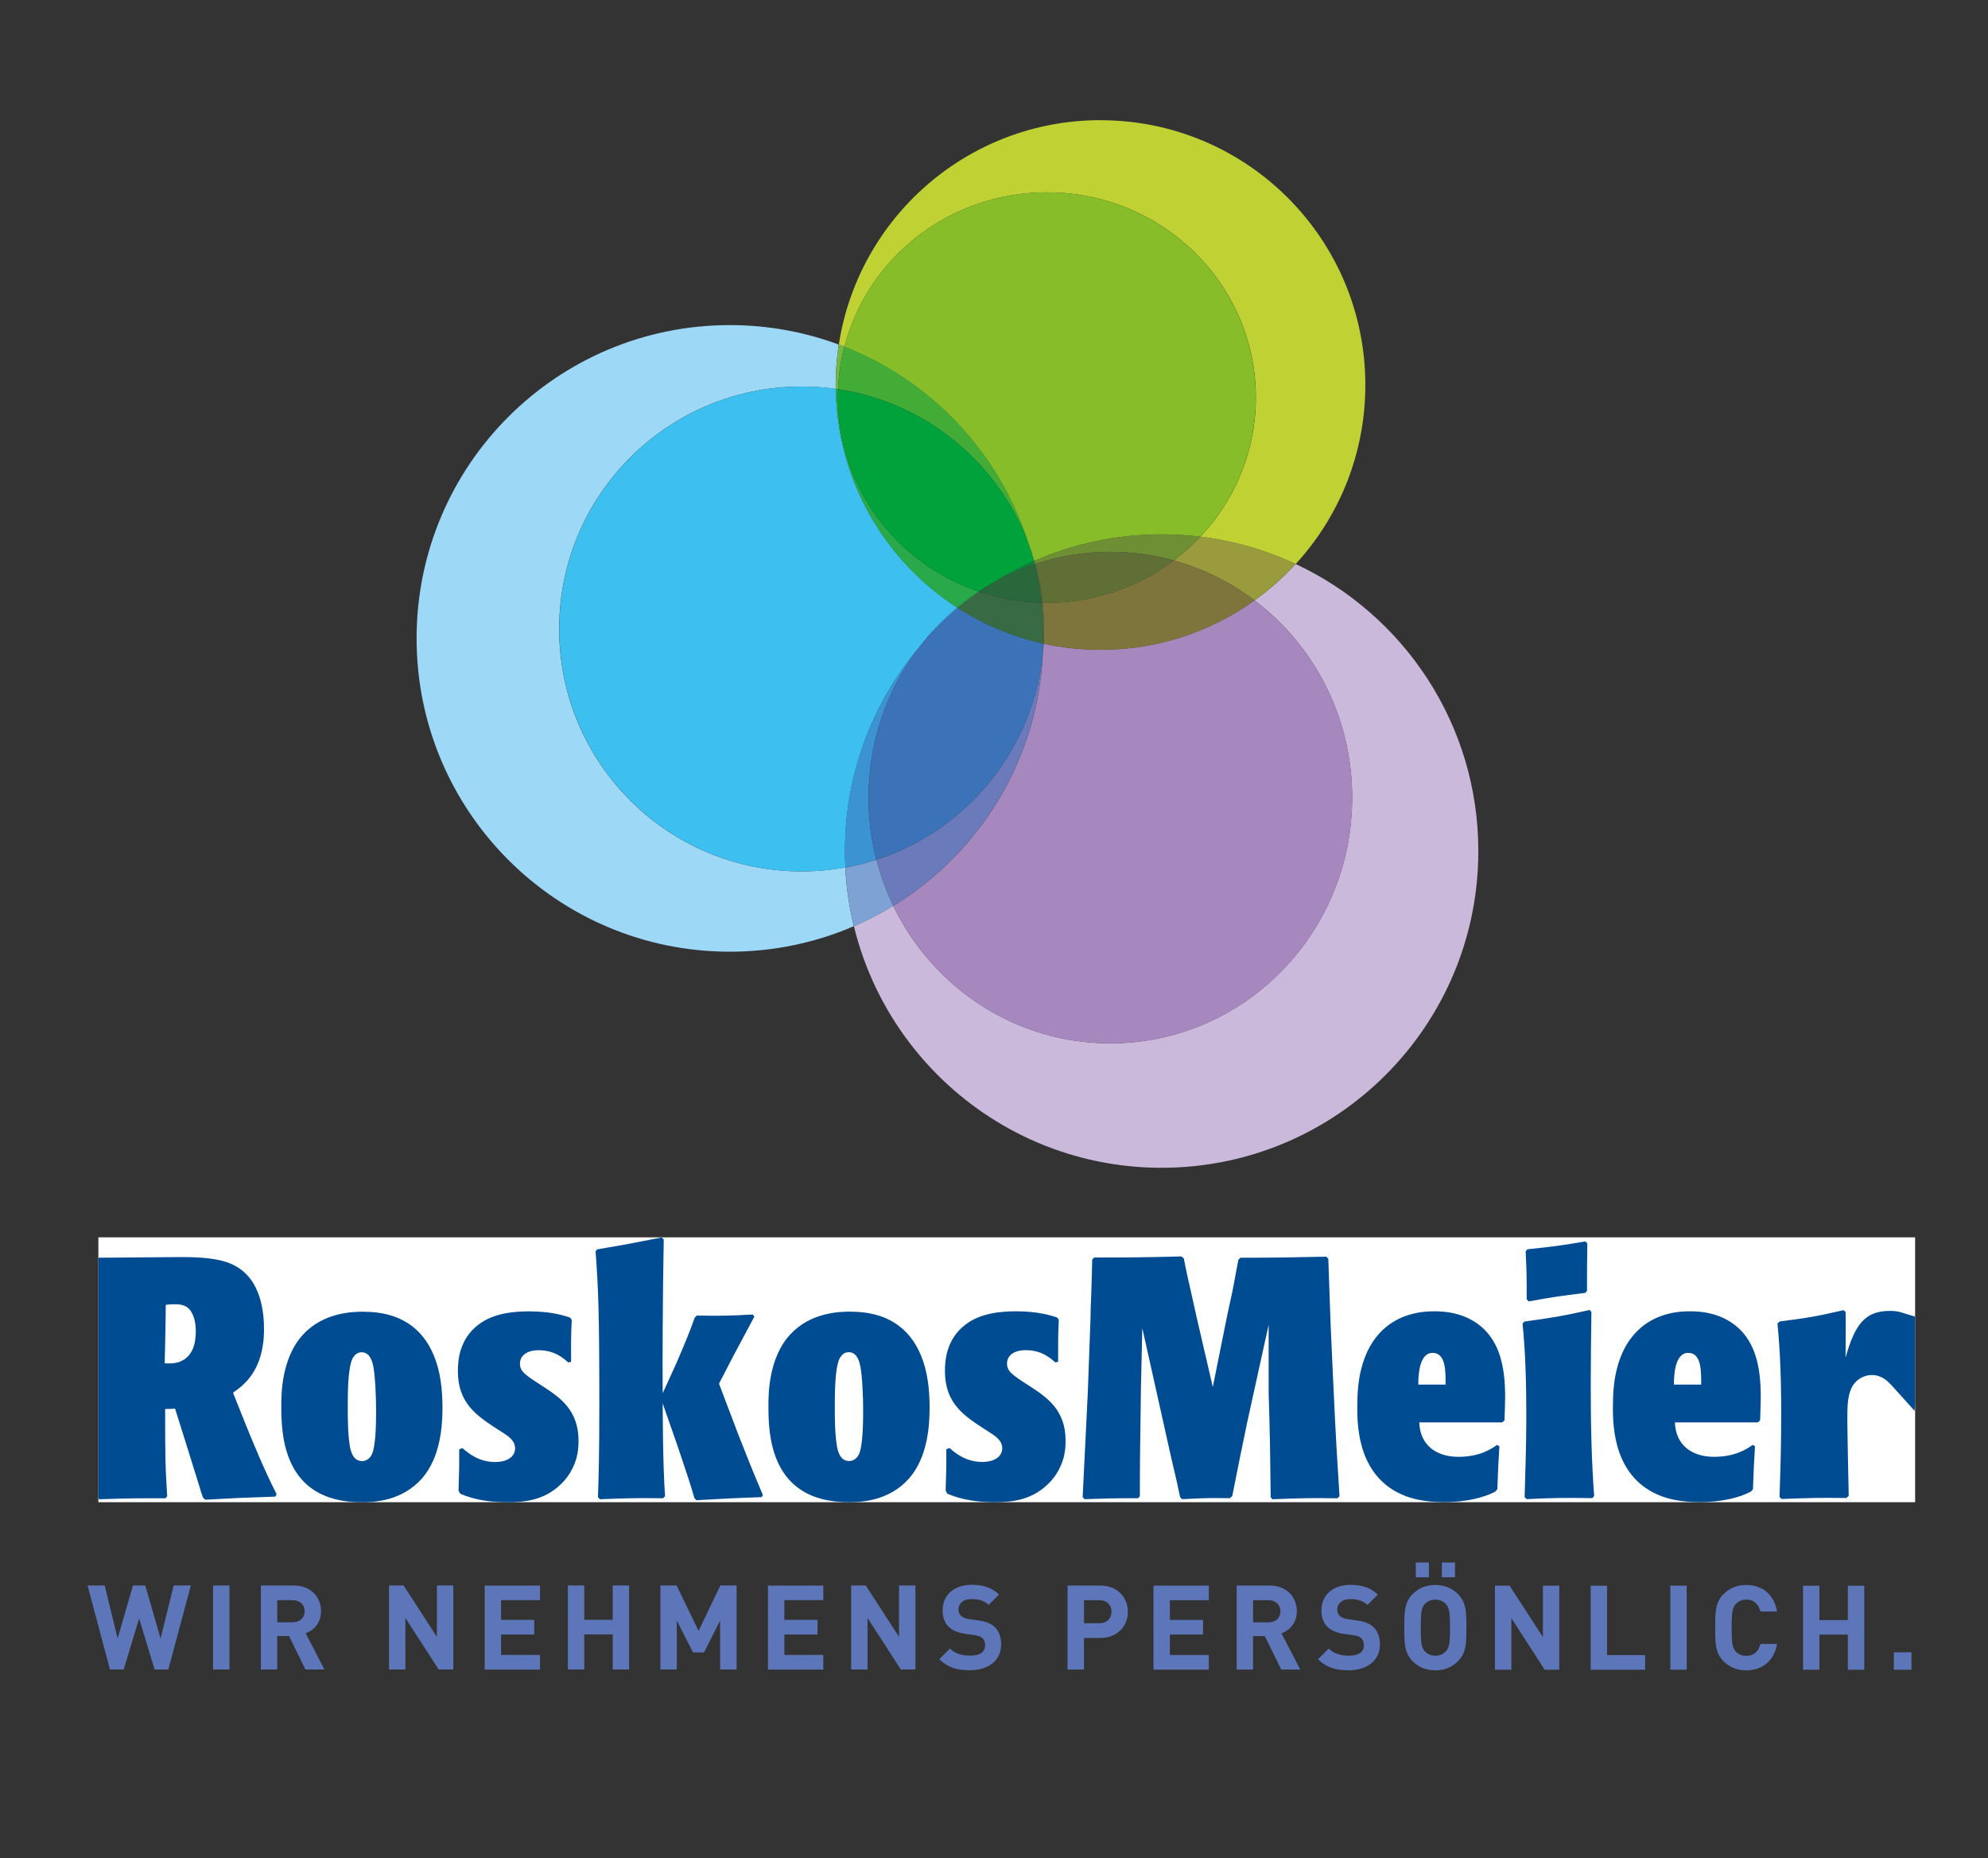
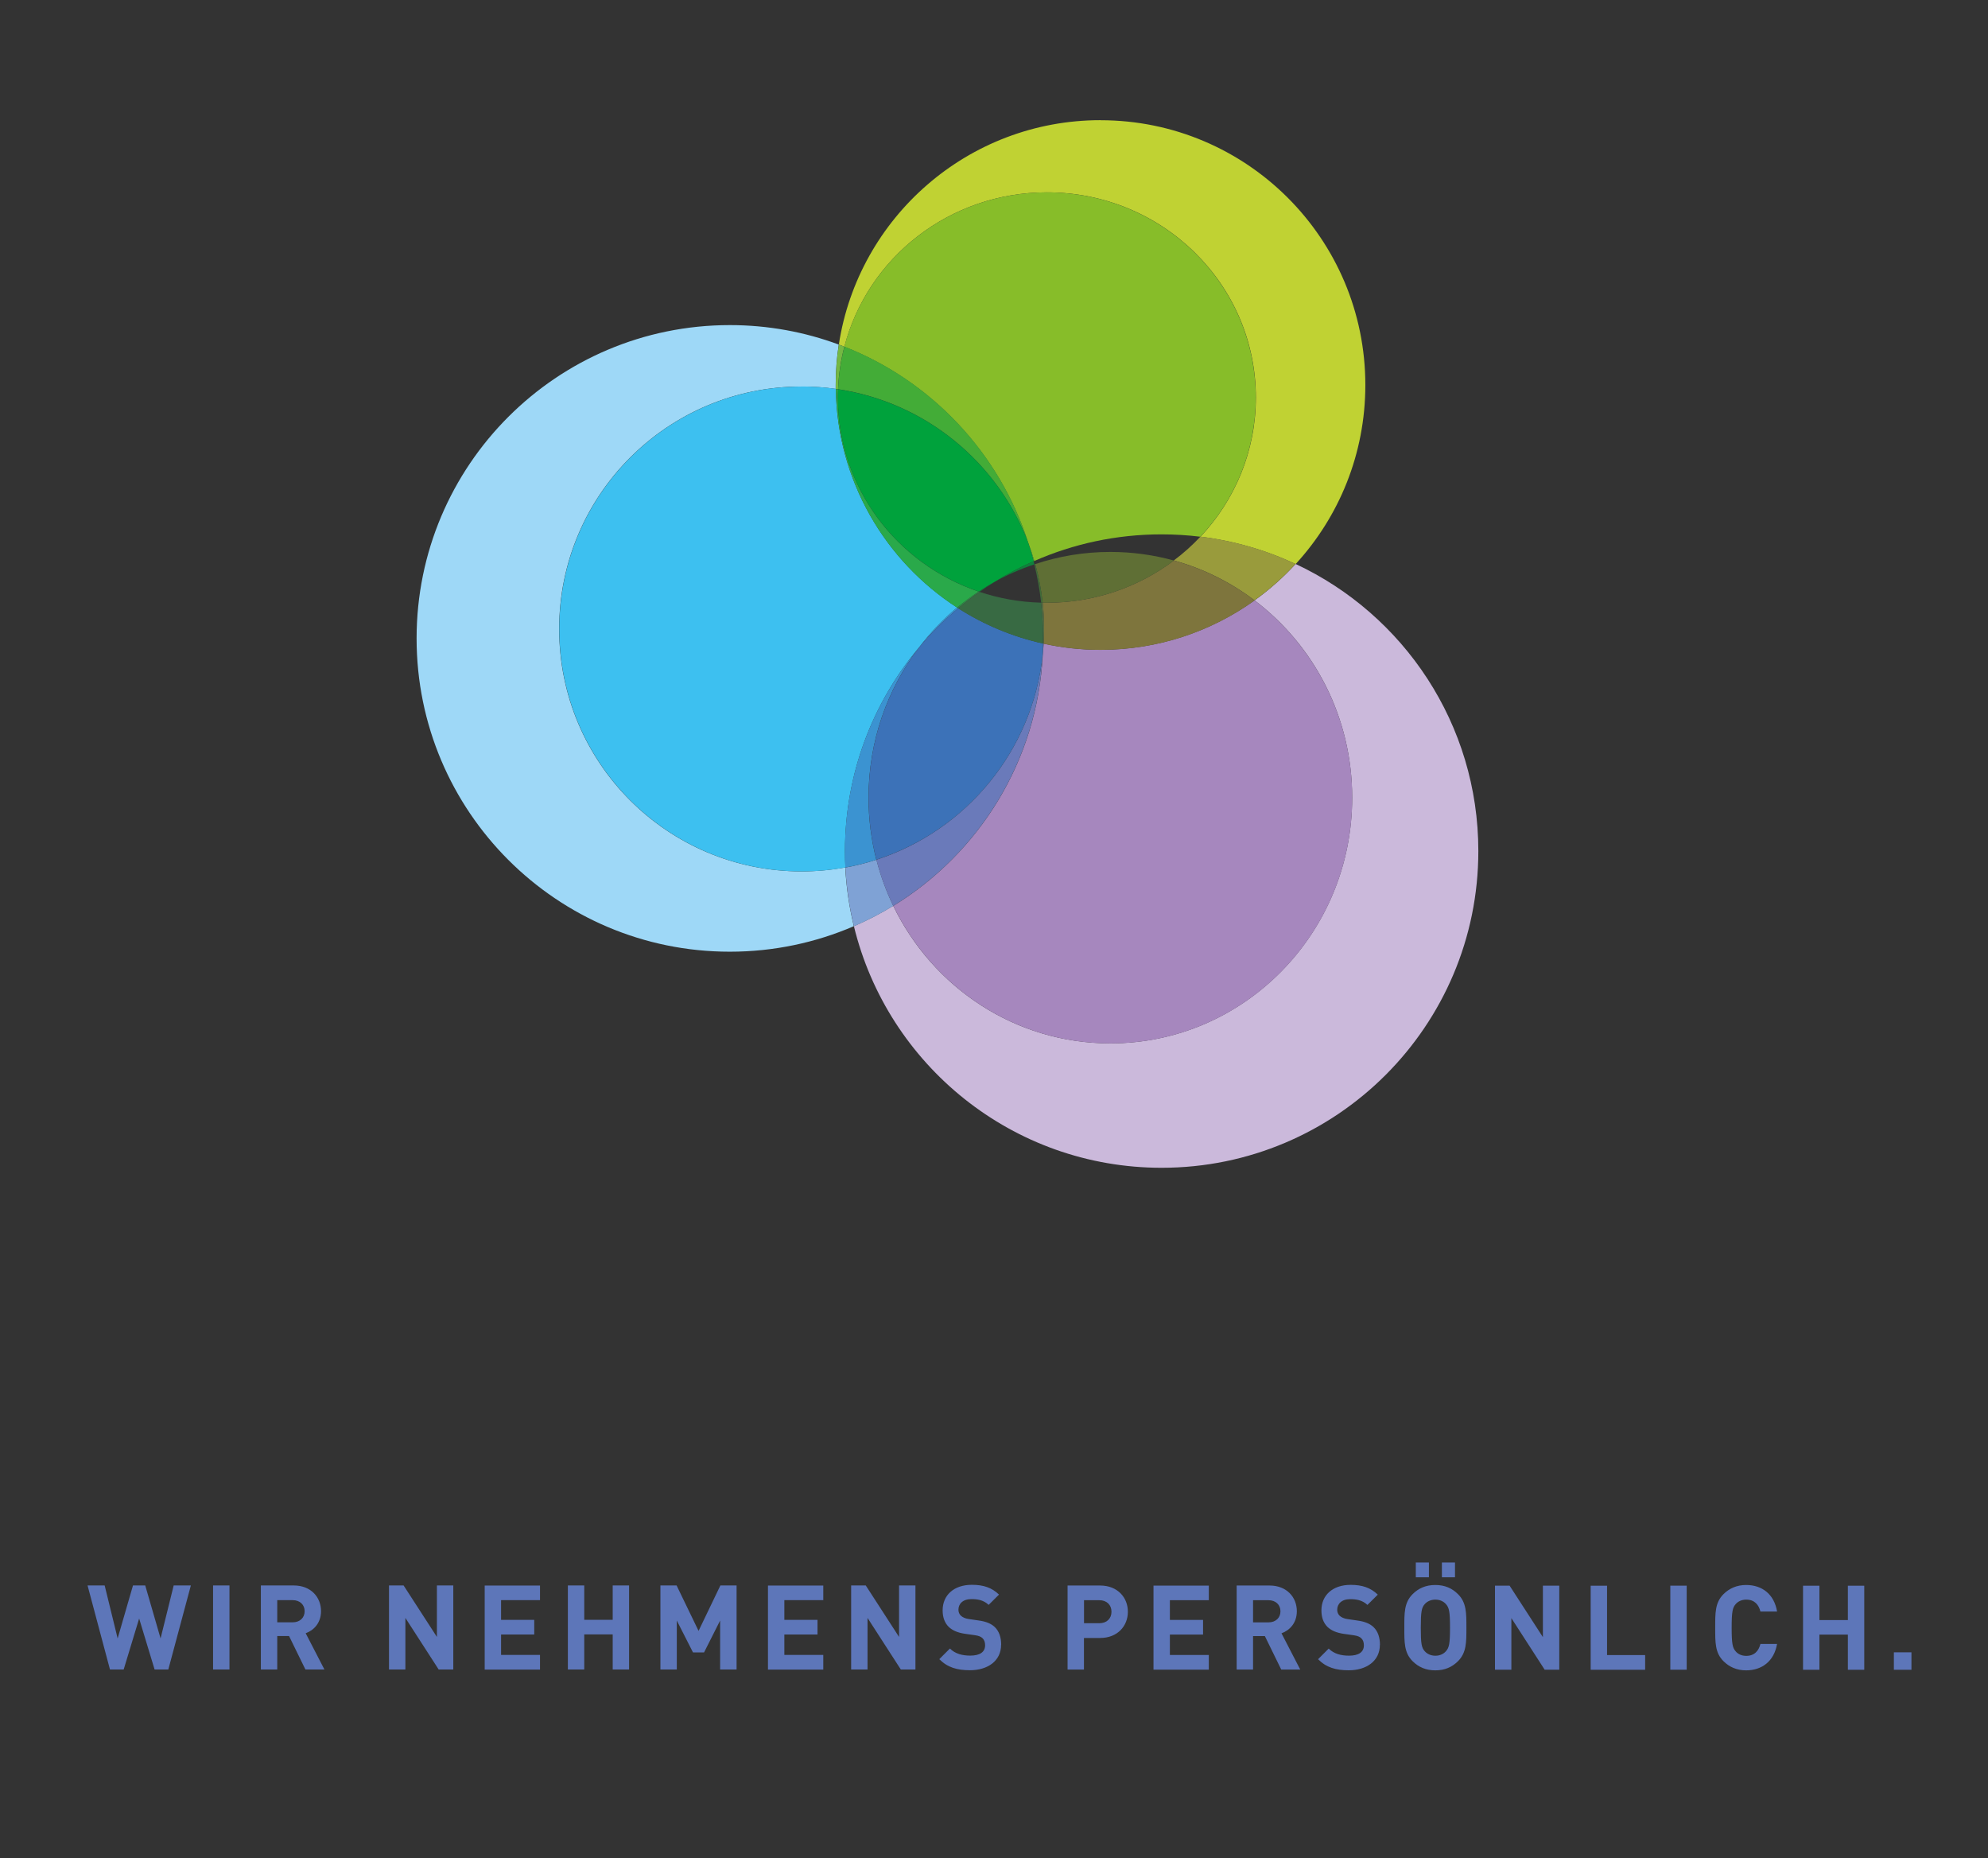
<svg xmlns="http://www.w3.org/2000/svg" id="Ebene_1" viewBox="0 0 303.31 283.46">
  <rect x="0" y="0" width="303.31" height="283.46" fill="#333333" stroke="none" />
  <defs>
    <style>.cls-1{fill:none;}.cls-2{clip-path:url(#clippath);}.cls-3{fill:#6a7aba;}.cls-4{fill:#004c93;}.cls-5{fill:#00a23c;}.cls-6{fill:#fff;}.cls-7{fill:#7e753d;}.cls-8{fill:#7fa2d5;}.cls-9{fill:#999b3c;}.cls-10{fill:#9ed8f7;}.cls-11{fill:#318547;}.cls-12{fill:#a687be;}.cls-13{fill:#c0d233;}.cls-14{fill:#cbb9db;}.cls-15{fill:#10813c;}.cls-16{fill:#408639;}.cls-17{fill:#406b38;}.cls-18{fill:#43ac37;}.cls-19{fill:#3dc0f0;}.cls-20{fill:#6e8f33;}.cls-21{fill:#87bd29;}.cls-22{fill:#556e42;}.cls-23{fill:#2aa94a;}.cls-24{fill:#29683a;}.cls-25{fill:#386a43;}.cls-26{fill:#3c72b8;}.cls-27{fill:#3b93d1;}.cls-28{fill:#5f6f35;}.cls-29{fill:#5d76b9;}.cls-30{fill:#74b843;}.cls-31{clip-path:url(#clippath-1);}.cls-32{clip-path:url(#clippath-2);}</style>
    <clipPath id="clippath">
      <rect class="cls-1" width="303.31" height="283.46" />
    </clipPath>
    <clipPath id="clippath-1">
      <rect class="cls-1" x="15.01" y="188.74" width="277.18" height="40.4" />
    </clipPath>
    <clipPath id="clippath-2">
      <rect class="cls-1" width="303.31" height="283.46" />
    </clipPath>
  </defs>
  <g class="cls-2">
    <path class="cls-13" d="M167.91,18.33c-20.21,0-36.96,14.85-39.93,34.23,.28,.11,.57,.21,.85,.32,3.51-13.54,16.01-23.54,30.9-23.54,17.61,0,31.88,14.01,31.88,31.3,0,8.19-3.21,15.65-8.45,21.23,5.13,.63,10.01,2.06,14.52,4.17,6.6-7.19,10.63-16.78,10.63-27.31,0-22.31-18.09-40.39-40.39-40.39" />
    <path class="cls-21" d="M159.72,29.34c-14.88,0-27.38,10.01-30.9,23.55,13.28,5.22,23.66,16.22,28.05,29.9,.35,.91,.66,1.84,.93,2.78,5.94-2.61,12.51-4.06,19.41-4.06,2.01,0,3.99,.12,5.93,.36,5.25-5.58,8.45-13.04,8.45-21.23,0-17.29-14.27-31.3-31.88-31.3" />
    <path class="cls-18" d="M156.88,82.78c.3,.93,.57,1.88,.81,2.83,.04-.02,.08-.04,.12-.05-.28-.94-.59-1.87-.93-2.78" />
    <path class="cls-10" d="M111.35,49.59c-26.4,0-47.79,21.4-47.79,47.79s21.4,47.79,47.79,47.79c6.72,0,13.12-1.39,18.92-3.89-.7-2.89-1.15-5.89-1.31-8.96-2.16,.39-4.39,.6-6.67,.6-20.43,0-36.98-16.56-36.98-36.98s16.56-36.98,36.98-36.98c1.77,0,3.51,.12,5.21,.36,0-.2,0-.4,0-.6,0-2.1,.16-4.15,.47-6.16-5.18-1.92-10.78-2.97-16.63-2.97" />
    <path class="cls-19" d="M122.31,58.96c-20.43,0-36.98,16.56-36.98,36.98s16.56,36.98,36.98,36.98c2.28,0,4.5-.2,6.67-.6-.04-.83-.06-1.67-.06-2.51,0-11.83,4.25-22.67,11.31-31.07,1.7-2.24,3.65-4.27,5.8-6.07-10.98-7.09-18.3-19.36-18.51-33.36-1.7-.24-3.44-.36-5.21-.36" />
    <path class="cls-27" d="M146.02,92.68c-2.15,1.79-4.1,3.83-5.8,6.07,1.81-2.16,3.81-4.15,5.97-5.96-.05-.04-.11-.07-.16-.11" />
    <path class="cls-30" d="M127.98,52.56c-.31,2.01-.47,4.07-.47,6.16,0,.2,0,.4,0,.6,.12,.02,.23,.03,.35,.05,.09-2.23,.42-4.4,.96-6.49-.28-.11-.56-.22-.85-.32" />
    <path class="cls-18" d="M128.83,52.88c-.54,2.09-.87,4.26-.96,6.49,13.34,2.01,24.34,11.15,29.01,23.4-4.39-13.68-14.76-24.68-28.05-29.9" />
    <path class="cls-23" d="M127.52,59.33c.2,13.99,7.53,26.27,18.51,33.36,1.05-.88,2.15-1.69,3.29-2.45-12.5-4.23-21.48-15.88-21.48-29.59,0-.42,0-.84,.03-1.26-.12-.02-.23-.03-.35-.05" />
    <path class="cls-5" d="M127.87,59.38c-.02,.42-.03,.84-.03,1.26,0,13.71,8.98,25.36,21.48,29.59,.79-.52,1.6-1.01,2.43-1.48,1.9-1.18,3.88-2.23,5.94-3.14-.24-.96-.51-1.9-.81-2.83-4.67-12.26-15.67-21.39-29.01-23.4" />
    <path class="cls-11" d="M149.32,90.23c-1.14,.76-2.24,1.57-3.29,2.45,.05,.04,.11,.07,.16,.11,1.05-.88,2.14-1.72,3.26-2.51-.04-.01-.09-.03-.13-.05" />
    <path class="cls-15" d="M151.75,88.75c-.83,.46-1.64,.95-2.43,1.48,.04,.01,.09,.03,.13,.04,.75-.53,1.52-1.04,2.3-1.52" />
    <path class="cls-14" d="M197.67,86.03c-1.89,2.06-3.99,3.92-6.26,5.55,9.04,6.83,14.89,17.77,14.89,30.09,0,20.7-16.52,37.48-36.89,37.48-14.55,0-27.12-8.55-33.13-20.98-1.92,1.17-3.92,2.21-6,3.11,5.15,21.15,24.21,36.85,46.95,36.85,26.68,0,48.32-21.63,48.32-48.31,0-19.38-11.4-36.09-27.87-43.79" />
    <path class="cls-12" d="M191.41,91.58c-6.62,4.74-14.74,7.54-23.5,7.54-2.98,0-5.89-.32-8.68-.94-.03,.55-.08,1.09-.13,1.63-.81,16.25-9.74,30.36-22.81,38.37,6.01,12.43,18.59,20.98,33.13,20.98,20.37,0,36.89-16.78,36.89-37.48,0-12.32-5.86-23.26-14.89-30.09" />
    <path class="cls-3" d="M159.14,98.16c0,.55-.03,1.1-.05,1.64,.06-.54,.1-1.08,.13-1.63-.03,0-.05-.01-.08-.02" />
    <path class="cls-9" d="M183.15,81.86c-1.24,1.32-2.6,2.54-4.06,3.63,4.51,1.24,8.67,3.33,12.31,6.08,2.27-1.63,4.38-3.49,6.26-5.55-4.51-2.11-9.39-3.54-14.52-4.17" />
-     <path class="cls-20" d="M177.22,81.5c-6.91,0-13.47,1.45-19.41,4.06,.05,.16,.09,.31,.14,.47,3.61-1.2,7.46-1.85,11.46-1.85,3.35,0,6.6,.46,9.69,1.31,1.46-1.1,2.81-2.31,4.06-3.63-1.94-.24-3.92-.36-5.93-.36" />
-     <path class="cls-16" d="M157.81,85.56s-.08,.04-.12,.05c.04,.16,.08,.31,.12,.47,.05-.02,.09-.03,.14-.05-.04-.16-.09-.32-.13-.47" />
    <path class="cls-7" d="M179.1,85.5c-5.37,4.04-12.09,6.44-19.37,6.44-.22,0-.43,0-.65,0,.14,1.32,.22,2.66,.22,4.01,0,.75-.02,1.5-.07,2.24,2.8,.61,5.7,.94,8.69,.94,8.77,0,16.88-2.79,23.5-7.54-3.65-2.76-7.81-4.84-12.31-6.09" />
    <path class="cls-28" d="M169.41,84.19c-4,0-7.86,.65-11.46,1.85,.53,1.91,.91,3.88,1.13,5.9,.22,0,.43,0,.65,0,7.29,0,14-2.4,19.38-6.44-3.09-.85-6.34-1.31-9.69-1.31" />
    <path class="cls-22" d="M158.84,91.92c.2,1.79,.31,3.61,.31,5.46,0,.26,0,.52,0,.78,.03,0,.05,.01,.08,.02,.04-.74,.07-1.49,.07-2.24,0-1.36-.07-2.7-.21-4.01-.08,0-.15,0-.23,0" />
    <path class="cls-17" d="M157.95,86.03s-.09,.03-.14,.05c.46,1.91,.81,3.85,1.04,5.84,.08,0,.15,0,.23,0-.22-2.02-.6-3.99-1.13-5.9" />
    <path class="cls-8" d="M133.71,131.14c-1.54,.5-3.12,.9-4.73,1.19,.16,3.07,.6,6.07,1.31,8.96,2.08-.9,4.08-1.94,6-3.11-1.08-2.23-1.94-4.59-2.57-7.04" />
    <path class="cls-27" d="M140.22,98.75c-7.06,8.4-11.31,19.24-11.31,31.07,0,.84,.02,1.68,.06,2.51,1.62-.29,3.2-.69,4.73-1.19-.77-3.02-1.19-6.19-1.19-9.46,0-8.64,2.87-16.59,7.7-22.92" />
    <path class="cls-3" d="M159.09,99.81c-1.53,14.74-11.72,26.9-25.38,31.33,.63,2.45,1.49,4.81,2.57,7.04,13.07-8.01,22-22.12,22.81-38.37" />
    <path class="cls-26" d="M146.19,92.79c-2.16,1.81-4.16,3.81-5.97,5.96-4.83,6.34-7.7,14.29-7.7,22.92,0,3.27,.41,6.44,1.19,9.46,13.67-4.42,23.85-16.59,25.38-31.33,.03-.54,.05-1.1,.05-1.65-4.68-1.03-9.04-2.88-12.95-5.38" />
    <path class="cls-15" d="M157.69,85.61c-2.06,.91-4.04,1.96-5.94,3.14,1.92-1.07,3.95-1.96,6.06-2.67-.04-.15-.08-.31-.12-.47" />
    <path class="cls-25" d="M149.45,90.28c-1.12,.79-2.21,1.63-3.27,2.51,3.91,2.5,8.28,4.34,12.96,5.38,0-.26,0-.52,0-.78,0-1.85-.1-3.67-.31-5.46-3.28-.09-6.43-.66-9.39-1.65" />
-     <path class="cls-24" d="M157.8,86.08c-2.11,.71-4.13,1.61-6.06,2.67-.78,.49-1.55,.99-2.3,1.52,2.96,.99,6.11,1.56,9.39,1.65-.23-1.99-.57-3.94-1.04-5.84" />
  </g>
  <g class="cls-31">
-     <rect class="cls-6" x="15.01" y="188.74" width="277.18" height="40.4" />
    <path class="cls-6" d="M15.01,229.13H292.2v-40.4H15.01v40.4Zm277.18,0H15.01v-40.4H292.2v40.4Z" />
-     <path class="cls-4" d="M282.06,228.2c-.05-2.34-.21-9.93-.21-11.65,0-2.18,0-4.26,1.14-5.61,.62-.73,1.61-1.2,2.6-1.2,1.56,0,2.49,1.04,2.91,1.46l3.61,4c.42-4.47,0-10.17,.36-14.28l-2.62-.8c-.7-.14-.88-.16-1.51-.16-3.85,0-5.35,2.13-6.76,7.12,0-3.17,.05-5.46,0-6.97l-.31-.26c-4.32,.99-5.3,1.14-9.72,1.72l-.36,.31c.26,2.65,.57,6.76,.57,13.62,0,4.73-.1,8.37-.26,12.84l.31,.31c4.26-.15,5.72-.21,9.88-.15l.36-.31Zm-26.67-17c0-1.3,.1-4.84,2.18-4.84s1.98,2.96,1.98,4.84h-4.16Zm12.79,5.77l.36-.31c.05-1.72,.1-2.44,.1-3.54,0-4.58-.73-9.93-6.03-12.22-1.46-.62-3.07-.88-4.78-.88-6.29,0-9.93,3.69-11.18,8.94-.42,1.66-.57,3.54-.57,5.77,0,2.96,.16,10.81,7.49,13.52,1.14,.41,2.91,.88,5.77,.88,3.28,0,6.08-.68,7.8-1.61l.31-.36c.1-3.02,.16-4,.31-6.55l-.36-.21c-.78,.57-2.6,1.82-5.88,1.82-3.54,0-5.87-1.92-5.98-5.25h12.63Zm-26.05-20.07c0-3.38,0-3.9,.05-7.23l-.31-.31c-3.64,.62-4.78,.78-8.84,1.2l-.26,.31c.16,3.28,.16,4.06,.16,7.33l.31,.31c3.74-.68,4.89-.83,8.63-1.3l.26-.31Zm1.09,31.3c-.42-5.67-.52-11.33-.52-17,0-3.17,.05-7.38,.1-11.07l-.26-.31c-4.42,.99-5.51,1.14-9.98,1.77l-.26,.31c.47,4.73,.57,9.46,.57,14.19s-.16,8.53-.26,12.27l.31,.31c4.52-.21,5.82-.21,10.03-.15l.26-.31Zm-26.83-17c0-1.3,.1-4.84,2.18-4.84s1.98,2.96,1.98,4.84h-4.16Zm12.79,5.77l.36-.31c.05-1.72,.1-2.44,.1-3.54,0-4.58-.73-9.93-6.03-12.22-1.46-.62-3.07-.88-4.78-.88-6.29,0-9.93,3.69-11.18,8.94-.42,1.66-.57,3.54-.57,5.77,0,2.96,.16,10.81,7.49,13.52,1.14,.41,2.91,.88,5.77,.88,3.27,0,6.08-.68,7.8-1.61l.31-.36c.1-3.02,.16-4,.31-6.55l-.36-.21c-.78,.57-2.6,1.82-5.88,1.82-3.54,0-5.88-1.92-5.98-5.25h12.63Zm-46.69-16.43c-1.35-5.98-1.51-6.65-1.87-8.58l-.36-.31c-6.29,.16-7.75,.16-13.31,.16l-.31,.31c-.05,2.03-.05,2.39-.16,5.62-.05,1.09-.1,2.24-.1,3.38l-.42,11.44c-.21,4.37-.57,11.39-.78,15.81l.31,.31c3.01-.1,4.21-.15,8.16-.15l.26-.31c0-4.21,0-5.41,.16-16.33l.21-9.31,3.33,14.92c.36,1.61,.73,3.22,1.09,4.89,.83,3.54,.94,3.95,1.35,5.98l.31,.31c3.12-.15,3.95-.21,7.28-.15l.36-.31c.88-4.42,1.77-8.84,2.29-11.28l3.27-14.87v10.56c.21,6.76,.21,7.59,.31,15.75l.26,.31c4.47-.15,5.3-.21,9.93-.15l.31-.31c-.31-4.99-.52-7.69-.99-18.09l-.36-7.9c-.21-5.67-.26-7.07-.36-10.24l-.31-.31c-5.56,.1-7.23,.16-13.1,.16l-.31,.31c-.16,.73-.73,4-.88,4.68l-.78,3.59-2.24,11.13-2.55-10.97Zm-37.96,27.3c2.29,.99,4.78,1.3,7.23,1.3,2.76,0,5.56-.37,7.96-2.6,1.04-.94,1.82-2.13,2.29-3.38,.42-1.09,.57-2.24,.57-3.38,0-4.78-2.91-6.66-5.51-8.37-2.7-1.72-3.43-2.24-3.43-3.43,0-1.04,.83-2.03,2.86-2.03,2.44,0,3.74,1.2,4.52,1.87l.42-.1v-3.12c0-1.09,.05-2.18,.1-3.28l-.26-.36c-.83-.26-2.76-.94-6.29-.94-2.24,0-5.46,.26-7.75,2.08-2.91,2.24-3.07,5.56-3.07,7.02,0,4.99,2.91,6.86,6.4,9.1,1.25,.78,2.34,1.46,2.34,2.7,0,.62-.31,1.46-1.56,1.87-.52,.16-1.09,.21-1.46,.21-2.55,0-4.11-1.35-5.04-2.13l-.47,.21v2.7c-.05,1.2-.05,2.39-.1,3.59l.26,.47Zm-12.84-12.89c0,1.66,0,5.67-.68,6.97-.16,.26-.57,.94-1.46,.94-1.46,0-1.77-1.72-1.87-2.34-.31-1.92-.31-4.06-.31-6.14,0-1.82,0-5.67,.73-7.18,.26-.42,.62-.94,1.4-.94,1.35,0,1.66,1.66,1.77,2.18,.31,1.56,.42,4.99,.42,6.5m-1.87-14.87c-1.71,0-6.13,.1-9.25,3.48-3.33,3.59-3.33,9.15-3.33,10.87,0,4.37,.21,14.72,12.27,14.72,1.87,0,6.14-.16,9.2-3.64,2.86-3.28,3.12-8.11,3.12-10.81,0-2.96-.36-5.61-1.3-7.9-1.82-4.42-5.41-6.71-10.71-6.71m-28.35,28.13c-.36-4.78-.36-13.93-.36-14.14l2.34,6.71c1.61,4.84,1.82,5.36,2.5,7.75l.31,.31c4.73-.26,5.3-.31,9.93-.47l.21-.31c-1.72-4.06-2.44-5.88-3.74-9.2l-2.96-7.8,2.18-4.21c.36-.68,2.18-4.06,3.22-6.03l-.26-.31c-3.69,.21-4.73,.21-8.53,.16l-.31,.31c-.88,2.44-1.25,3.33-2.76,6.86l-2.13,4.68c-.05-3.85,0-15.29,.16-23.45l-.31-.31c-4.06,.78-5.2,1.04-9.88,1.82l-.21,.31c.42,5.77,.57,9.1,.57,23.4,0,7.7-.1,11.07-.21,14.09l.31,.31c4.16-.15,5.25-.21,9.62-.15l.31-.31Zm-31.25-.36c2.29,.99,4.78,1.3,7.23,1.3,2.76,0,5.56-.37,7.96-2.6,1.04-.94,1.82-2.13,2.29-3.38,.42-1.09,.57-2.24,.57-3.38,0-4.78-2.91-6.66-5.51-8.37-2.7-1.72-3.43-2.24-3.43-3.43,0-1.04,.83-2.03,2.86-2.03,2.44,0,3.74,1.2,4.52,1.87l.42-.1v-3.12c0-1.09,.05-2.18,.1-3.28l-.26-.36c-.83-.26-2.76-.94-6.29-.94-2.24,0-5.46,.26-7.75,2.08-2.91,2.24-3.07,5.56-3.07,7.02,0,4.99,2.91,6.86,6.39,9.1,1.25,.78,2.34,1.46,2.34,2.7,0,.62-.31,1.46-1.56,1.87-.52,.16-1.09,.21-1.46,.21-2.55,0-4.11-1.35-5.04-2.13l-.47,.21v2.7c-.05,1.2-.05,2.39-.1,3.59l.26,.47Zm-12.84-12.89c0,1.66,0,5.67-.68,6.97-.16,.26-.57,.94-1.46,.94-1.46,0-1.77-1.72-1.87-2.34-.31-1.92-.31-4.06-.31-6.14,0-1.82,0-5.67,.73-7.18,.26-.42,.62-.94,1.4-.94,1.35,0,1.66,1.66,1.77,2.18,.31,1.56,.42,4.99,.42,6.5m-1.87-14.87c-1.72,0-6.13,.1-9.26,3.48-3.33,3.59-3.33,9.15-3.33,10.87,0,4.37,.21,14.72,12.27,14.72,1.87,0,6.13-.16,9.2-3.64,2.86-3.28,3.12-8.11,3.12-10.81,0-2.96-.36-5.61-1.3-7.9-1.82-4.42-5.41-6.71-10.71-6.71m-30.37,7.85c.05-2.44,.16-6.45,.16-8.89,.42-.1,1.09-.1,1.56-.1,1.51,0,2.13,.68,2.5,1.46,.47,.94,.52,2.03,.52,2.65,0,1.51-.26,3.95-2.65,4.73-.21,.05-.88,.26-2.08,.16m-10.4-15.81v36.11l.42,.44c4.83-.15,5.35-.15,10.09-.15l.26-.31c-.31-4.68-.31-6.91-.31-13.31,.57,0,.94,0,1.51-.05l1.2,3.8c.83,2.65,1.66,5.35,2.5,8.01,.16,.62,.36,1.2,.57,1.77l.36,.31c4.63-.26,5.82-.31,10.66-.47l.21-.36c-2.08-4.11-3.59-7.9-4.58-10.29l-2.08-5.2c1.56-1.09,4.73-3.33,4.73-9.67,0-2.29-.31-7.54-4.47-9.72-2.13-1.14-5.2-1.3-8.21-1.3-2.03,0-10.81,.1-12.63,.1l-.21,.31Z" />
  </g>
  <g class="cls-32">
    <path class="cls-29" d="M291.63,252.04h-2.68v2.66h2.68v-2.66Zm-7.2,2.66v-12.82h-2.5v5.24h-4.34v-5.24h-2.5v12.82h2.5v-5.36h4.34v5.36h2.5Zm-13.3-3.94h-2.54c-.25,1.03-.9,1.82-2.16,1.82-.68,0-1.24-.25-1.6-.67-.49-.54-.63-1.15-.63-3.62s.14-3.08,.63-3.62c.36-.41,.92-.67,1.6-.67,1.26,0,1.91,.79,2.16,1.82h2.54c-.45-2.68-2.32-4.05-4.72-4.05-1.4,0-2.56,.5-3.46,1.4-1.3,1.3-1.26,2.9-1.26,5.11s-.04,3.82,1.26,5.11c.9,.9,2.05,1.4,3.46,1.4,2.38,0,4.27-1.37,4.72-4.05m-13.79-8.87h-2.5v12.82h2.5v-12.82Zm-6.34,12.82v-2.23h-5.81v-10.58h-2.5v12.82h8.32Zm-13.1,0v-12.82h-2.5v7.85l-5.08-7.85h-2.23v12.82h2.5v-7.87l5.08,7.87h2.23Zm-16.67-6.41c0,2.47-.14,3.06-.63,3.6-.36,.41-.92,.68-1.6,.68s-1.26-.27-1.62-.68c-.49-.54-.61-1.13-.61-3.6s.13-3.06,.61-3.6c.36-.41,.94-.68,1.62-.68s1.24,.27,1.6,.68c.49,.54,.63,1.13,.63,3.6m2.5,0c0-2.21,.02-3.82-1.28-5.11-.9-.9-2-1.4-3.46-1.4s-2.57,.5-3.47,1.4c-1.3,1.3-1.26,2.9-1.26,5.11s-.04,3.82,1.26,5.11c.9,.9,2.02,1.4,3.47,1.4s2.56-.5,3.46-1.4c1.3-1.3,1.28-2.9,1.28-5.11m-5.72-9.94h-2v2.25h2v-2.25Zm3.98,0h-2v2.25h2v-2.25Zm-11.45,12.56c0-1.13-.31-2.07-.99-2.72-.54-.5-1.28-.83-2.45-.99l-1.51-.22c-.52-.07-.94-.27-1.19-.5-.27-.25-.38-.59-.38-.92,0-.88,.65-1.62,1.98-1.62,.85,0,1.82,.11,2.63,.88l1.58-1.57c-1.1-1.06-2.38-1.49-4.14-1.49-2.77,0-4.46,1.6-4.46,3.89,0,1.08,.31,1.91,.92,2.52,.58,.56,1.39,.9,2.48,1.06l1.55,.22c.59,.09,.88,.22,1.13,.45,.27,.25,.4,.63,.4,1.08,0,1.03-.79,1.58-2.27,1.58-1.19,0-2.29-.27-3.1-1.08l-1.62,1.62c1.26,1.28,2.74,1.69,4.68,1.69,2.68,0,4.75-1.4,4.75-3.89m-15.17-5.11c0,.99-.72,1.69-1.82,1.69h-2.36v-3.38h2.36c1.1,0,1.82,.7,1.82,1.69m3.02,8.89l-2.86-5.53c1.24-.45,2.34-1.57,2.34-3.37,0-2.14-1.55-3.92-4.16-3.92h-5.02v12.82h2.5v-5.11h1.8l2.5,5.11h2.9Zm-13.95,0v-2.23h-5.94v-3.11h5.06v-2.23h-5.06v-3.01h5.94v-2.23h-8.44v12.82h8.44Zm-14.85-8.82c0,1.04-.72,1.75-1.85,1.75h-2.34v-3.51h2.34c1.13,0,1.85,.72,1.85,1.76m2.5,0c0-2.18-1.58-4-4.23-4h-4.97v12.82h2.5v-4.82h2.47c2.65,0,4.23-1.82,4.23-4m-19.33,5.04c0-1.13-.31-2.07-.99-2.72-.54-.5-1.28-.83-2.45-.99l-1.51-.22c-.52-.07-.94-.27-1.19-.5-.27-.25-.38-.59-.38-.92,0-.88,.65-1.62,1.98-1.62,.85,0,1.82,.11,2.63,.88l1.58-1.57c-1.1-1.06-2.38-1.49-4.14-1.49-2.77,0-4.46,1.6-4.46,3.89,0,1.08,.31,1.91,.92,2.52,.58,.56,1.39,.9,2.48,1.06l1.55,.22c.59,.09,.88,.22,1.13,.45,.27,.25,.4,.63,.4,1.08,0,1.03-.79,1.58-2.27,1.58-1.19,0-2.29-.27-3.1-1.08l-1.62,1.62c1.26,1.28,2.74,1.69,4.68,1.69,2.68,0,4.75-1.4,4.75-3.89m-13.07,3.78v-12.82h-2.5v7.85l-5.08-7.85h-2.23v12.82h2.5v-7.87l5.08,7.87h2.23Zm-14.06,0v-2.23h-5.94v-3.11h5.06v-2.23h-5.06v-3.01h5.94v-2.23h-8.44v12.82h8.44Zm-13.23,0v-12.82h-2.47l-3.33,6.93-3.35-6.93h-2.47v12.82h2.5v-7.47l2.47,4.86h1.69l2.45-4.86v7.47h2.5Zm-16.4,0v-12.82h-2.5v5.24h-4.34v-5.24h-2.5v12.82h2.5v-5.36h4.34v5.36h2.5Zm-13.59,0v-2.23h-5.94v-3.11h5.06v-2.23h-5.06v-3.01h5.94v-2.23h-8.44v12.82h8.44Zm-13.23,0v-12.82h-2.5v7.85l-5.08-7.85h-2.23v12.82h2.5v-7.87l5.08,7.87h2.23Zm-22.68-8.89c0,.99-.72,1.69-1.82,1.69h-2.36v-3.38h2.36c1.1,0,1.82,.7,1.82,1.69m3.02,8.89l-2.86-5.53c1.24-.45,2.34-1.57,2.34-3.37,0-2.14-1.55-3.92-4.16-3.92h-5.02v12.82h2.5v-5.11h1.8l2.5,5.11h2.9Zm-14.49-12.82h-2.5v12.82h2.5v-12.82Zm-5.9,0h-2.61l-2,8.08-2.34-8.08h-1.87l-2.34,8.08-1.98-8.08h-2.61l3.42,12.82h2.09l2.36-7.78,2.36,7.78h2.09l3.44-12.82Z" />
  </g>
</svg>